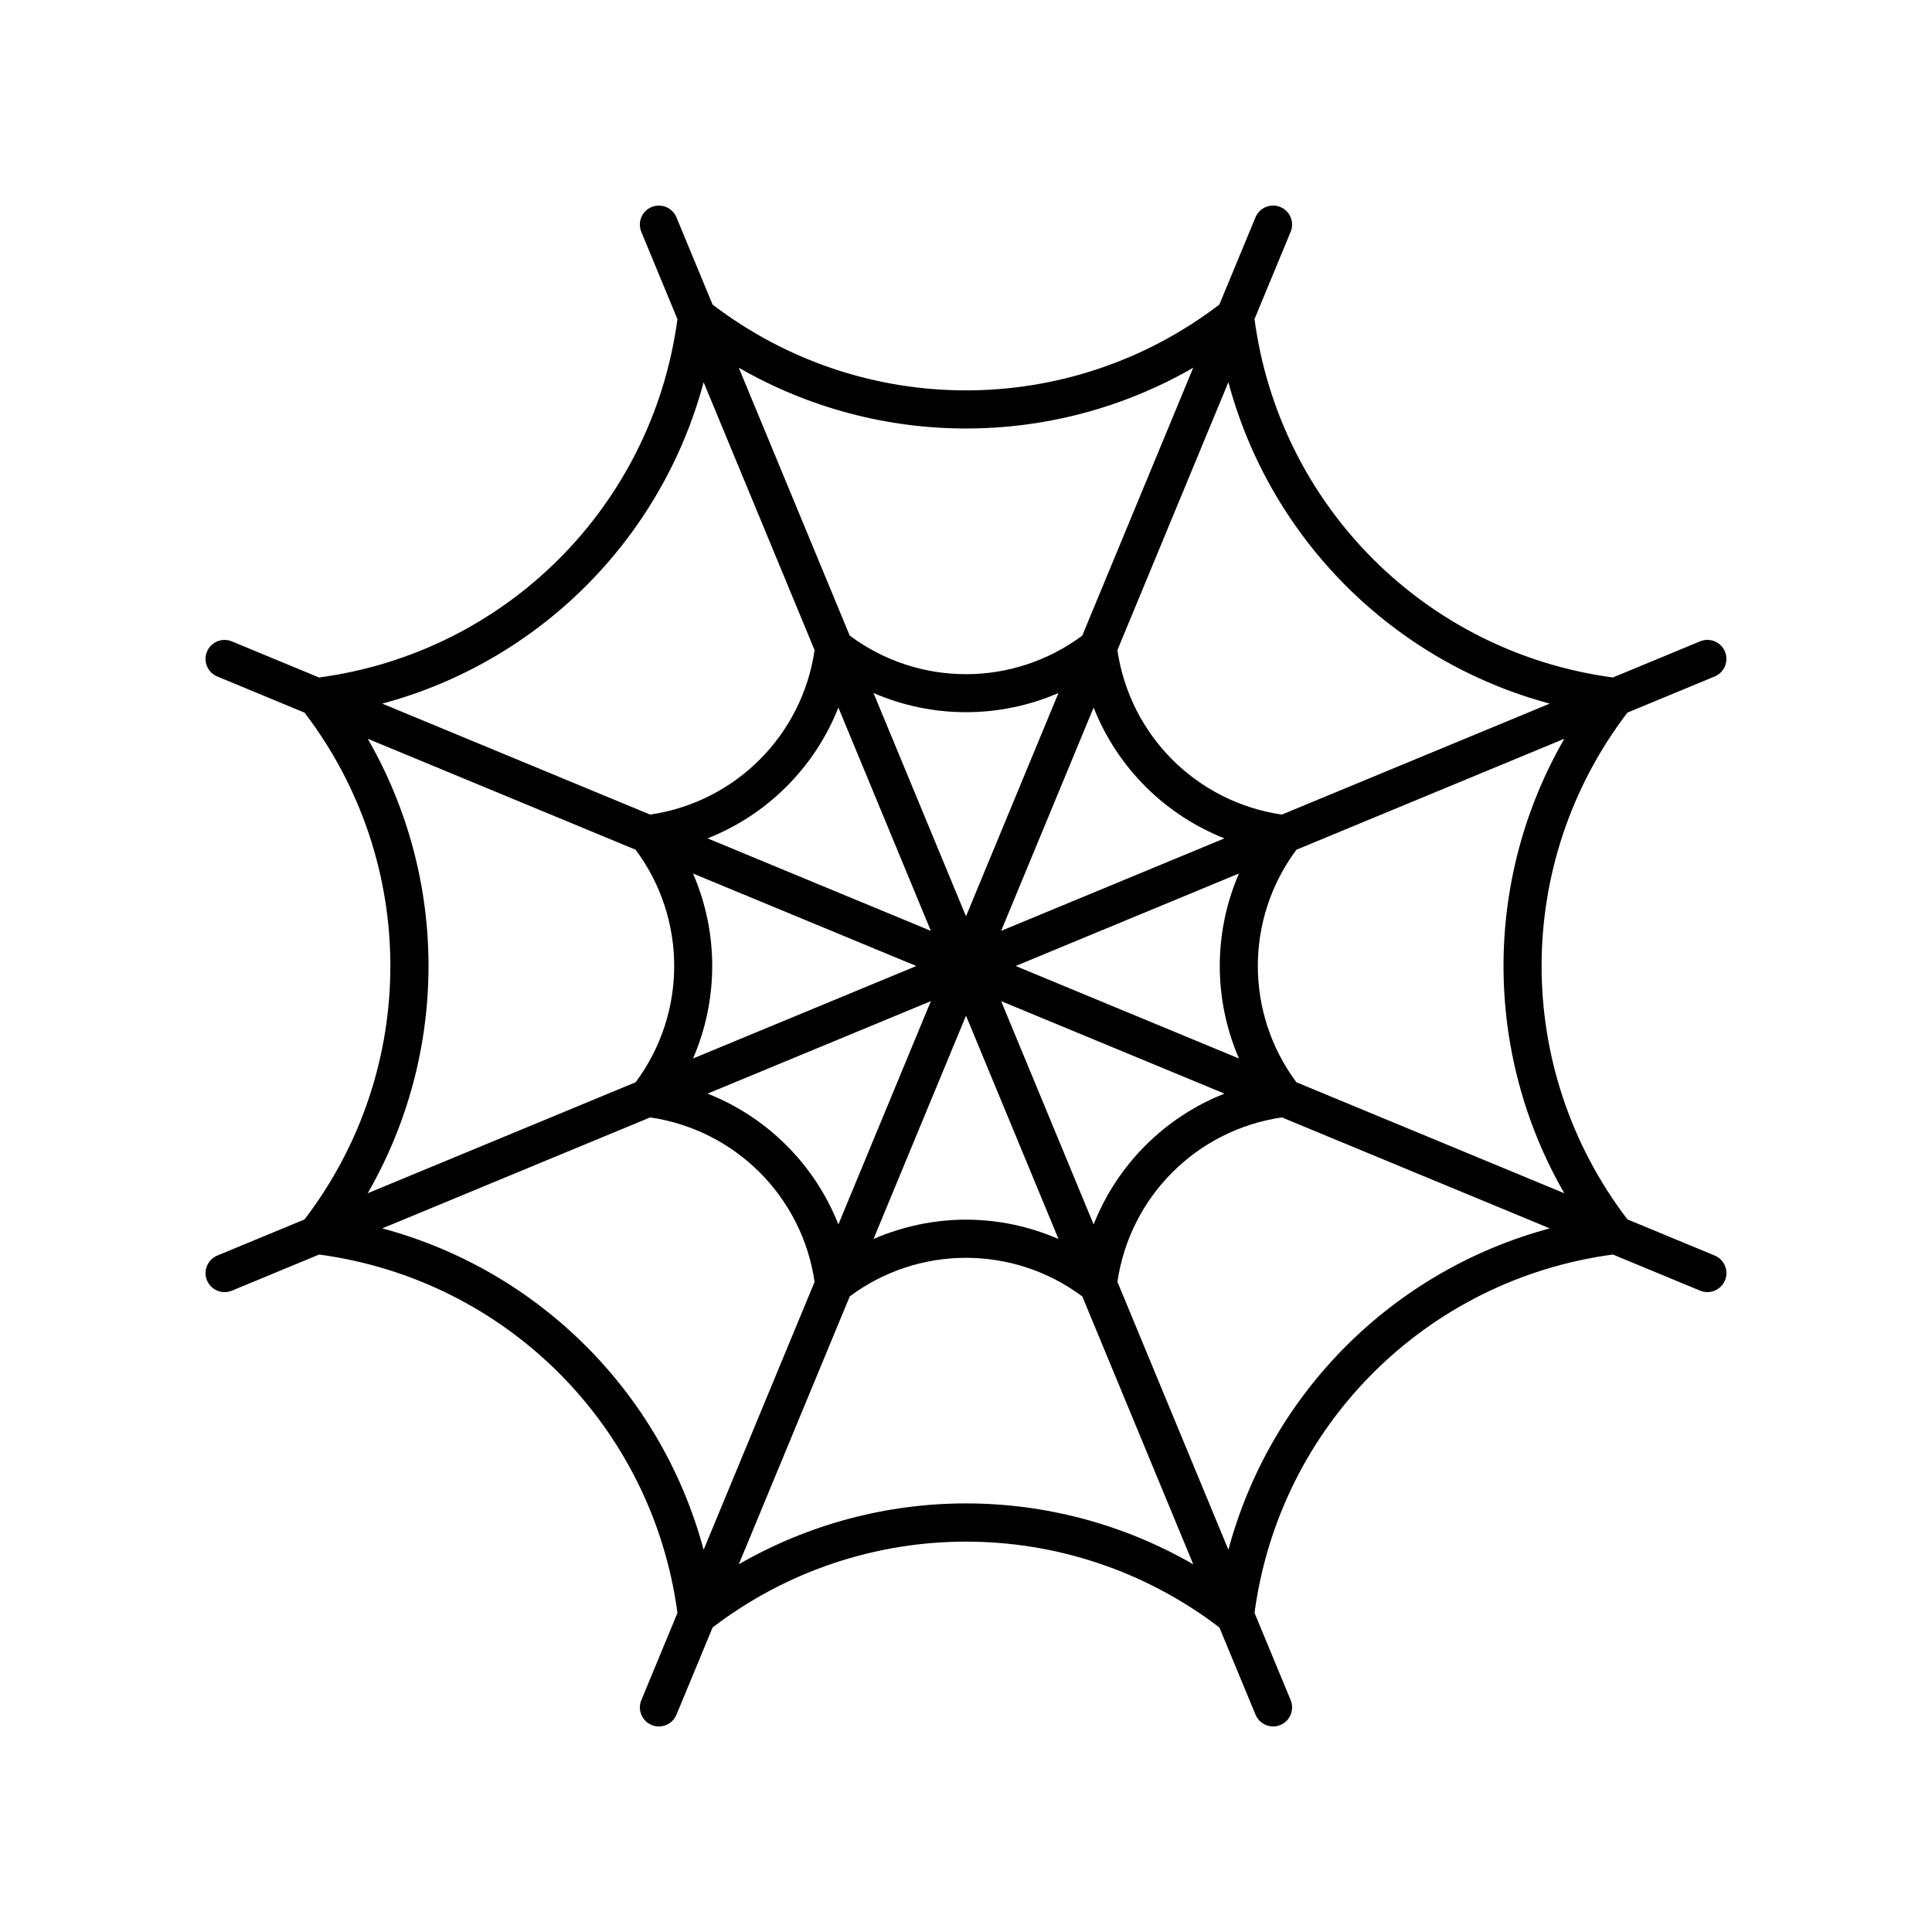
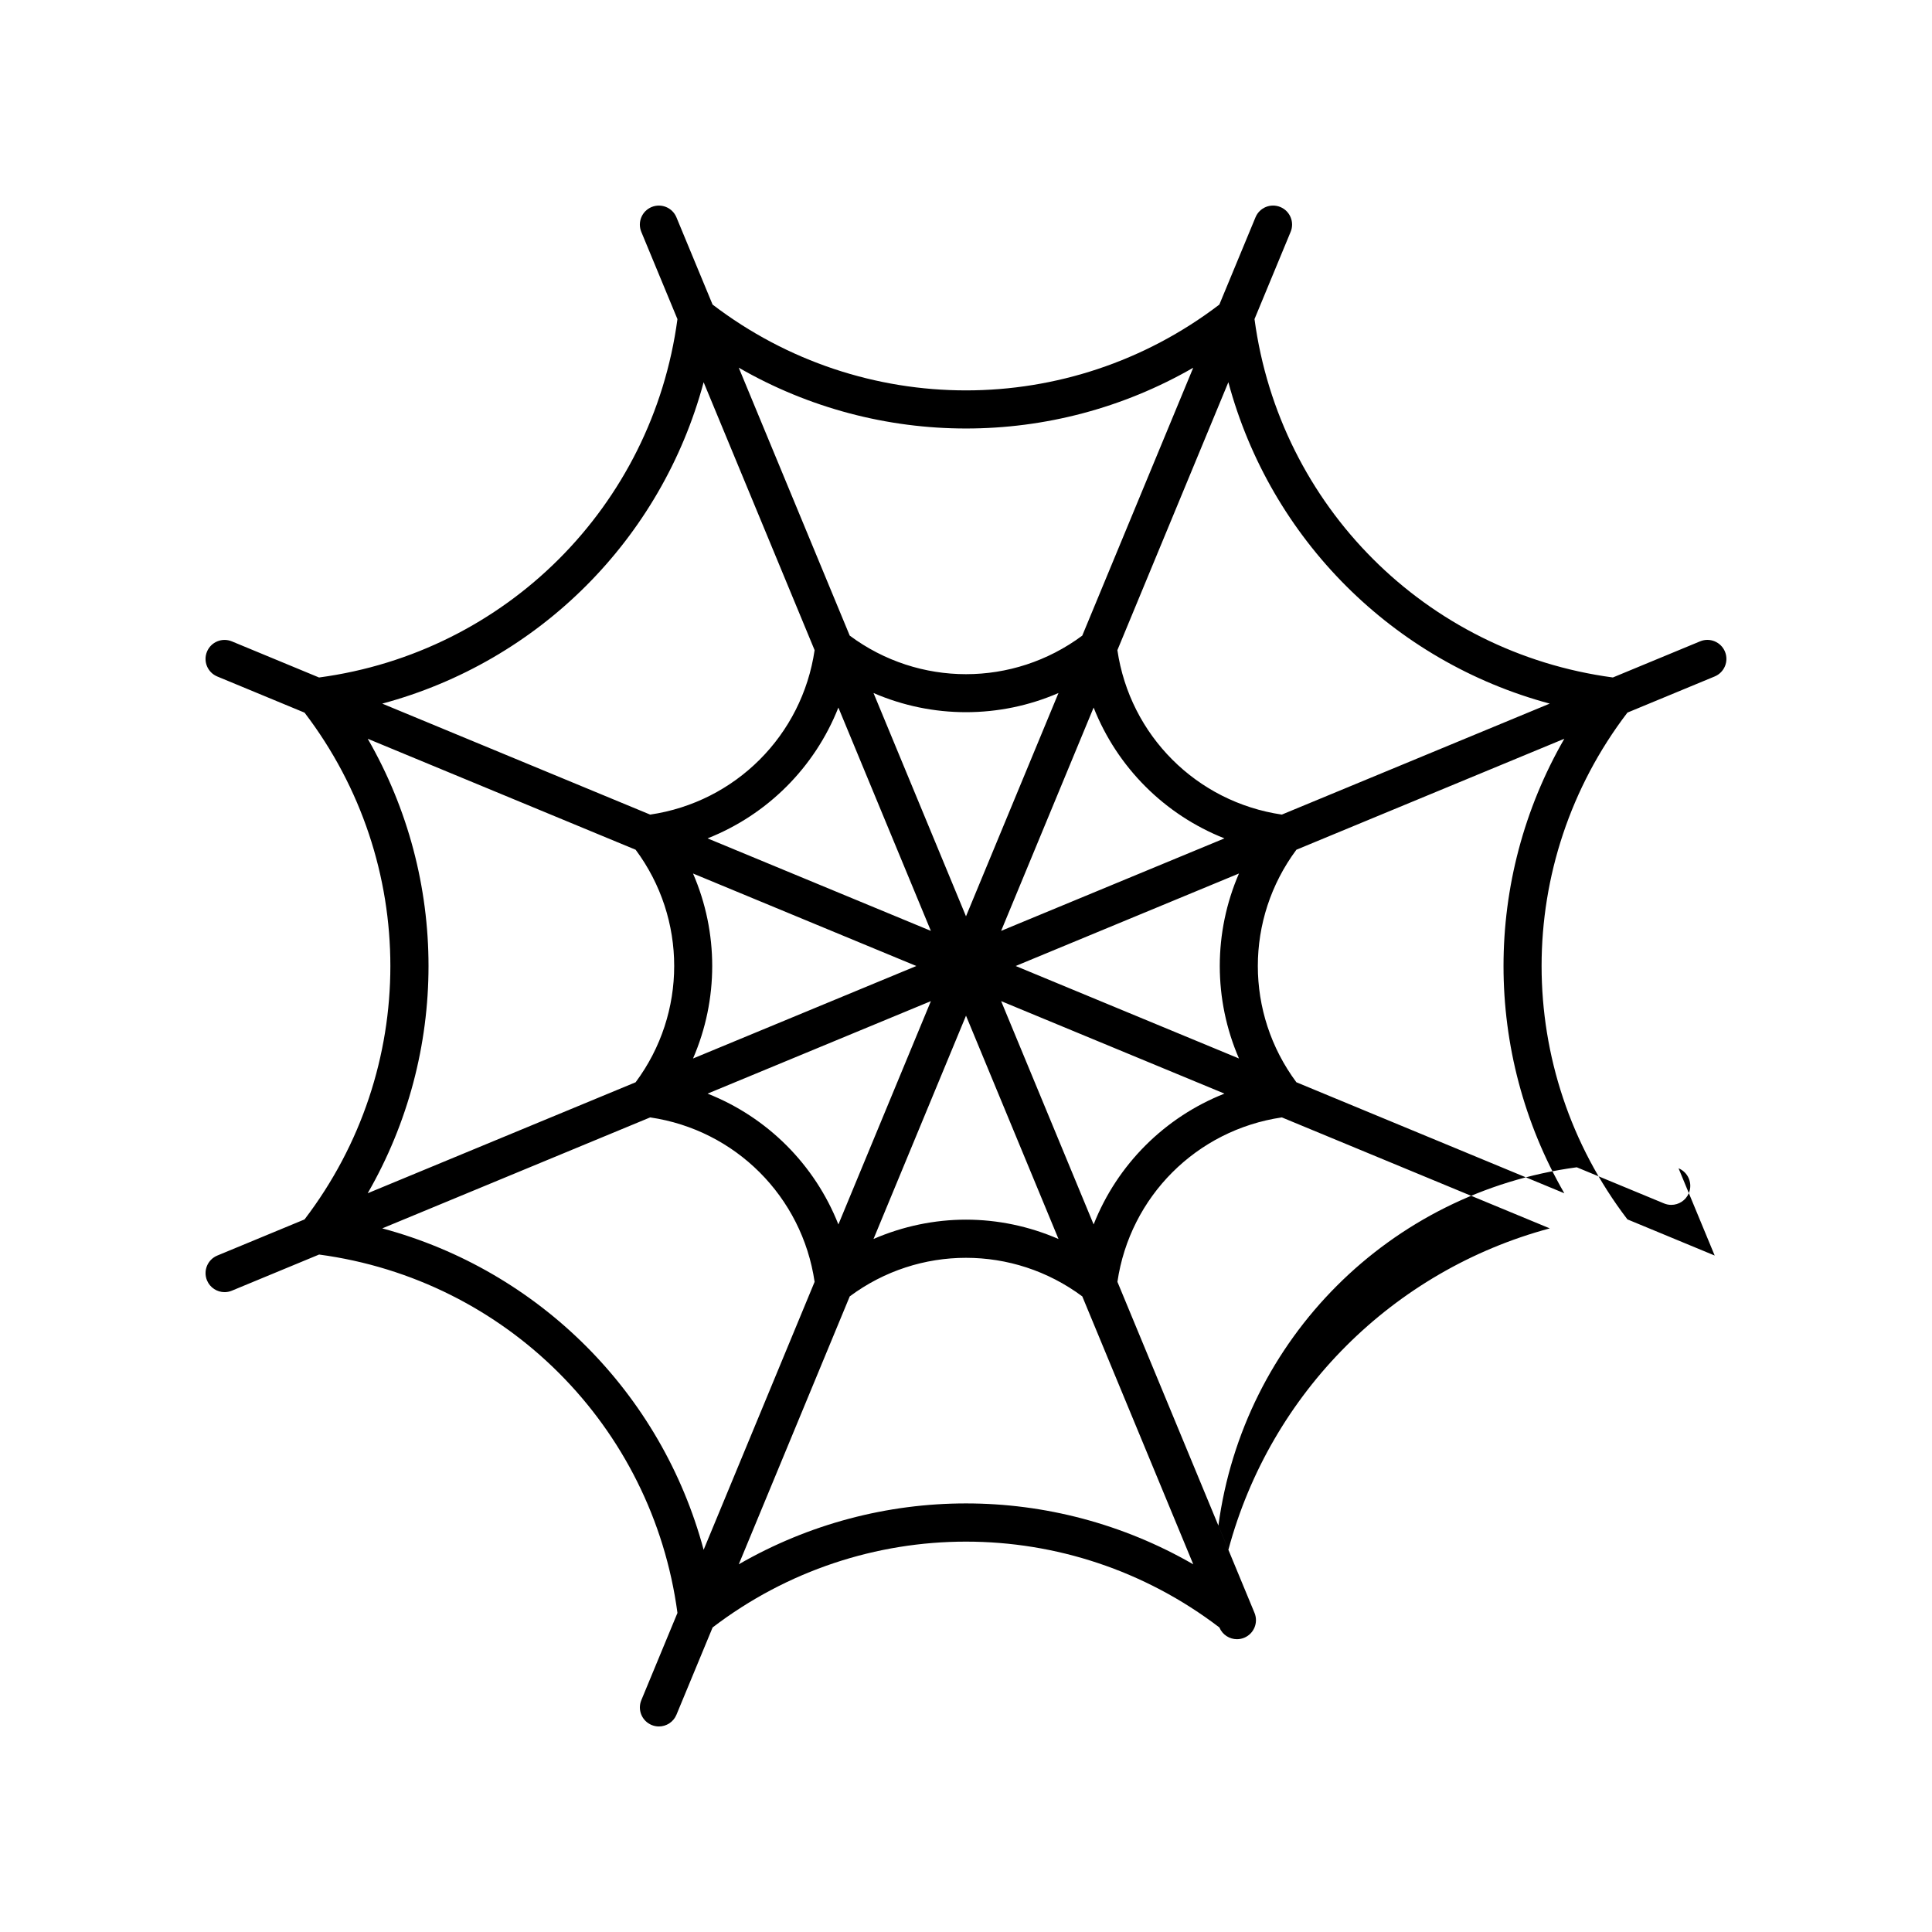
<svg xmlns="http://www.w3.org/2000/svg" fill="#000000" width="800px" height="800px" version="1.1" viewBox="144 144 512 512">
-   <path d="m598.41 476.73-23.129-9.582c-30.324-39.73-30.324-94.578 0.004-134.3l23.121-9.578c2.57-1.066 3.793-4.012 2.727-6.582-1.066-2.57-4.012-3.793-6.582-2.727l-23.125 9.578c-49.539-6.648-88.324-45.438-94.969-94.977l9.574-23.117c1.066-2.57-0.156-5.519-2.727-6.582-2.582-1.062-5.519 0.156-6.582 2.727l-9.582 23.129c-39.727 30.324-94.582 30.32-134.3-0.004l-9.578-23.121c-1.066-2.57-4.008-3.789-6.582-2.727-2.57 1.066-3.789 4.012-2.727 6.582l9.578 23.125c-6.648 49.539-45.438 88.324-94.977 94.969l-23.117-9.574c-2.582-1.059-5.519 0.156-6.582 2.727-1.066 2.57 0.156 5.519 2.727 6.582l23.129 9.582c30.324 39.73 30.324 94.578-0.004 134.3l-23.121 9.578c-2.57 1.066-3.793 4.012-2.727 6.582 0.805 1.938 2.68 3.113 4.656 3.113 0.641 0 1.293-0.125 1.926-0.387l23.125-9.578c49.539 6.648 88.324 45.438 94.969 94.977l-9.574 23.117c-1.066 2.57 0.156 5.519 2.727 6.582 0.633 0.262 1.285 0.387 1.926 0.387 1.977 0 3.852-1.172 4.656-3.113l9.582-23.129c39.727-30.324 94.582-30.32 134.3 0.004l9.578 23.121c0.805 1.938 2.68 3.113 4.656 3.113 0.641 0 1.293-0.125 1.926-0.387 2.57-1.066 3.789-4.012 2.727-6.582l-9.578-23.125c6.648-49.539 45.434-88.324 94.977-94.969l23.117 9.574c0.633 0.262 1.285 0.387 1.926 0.387 1.977 0 3.852-1.172 4.656-3.113 1.066-2.57-0.156-5.516-2.727-6.582zm-128.88-231.44c11.156 41.551 43.617 74.02 85.168 85.176l-71 29.41c-22.594-3.32-40.258-20.984-43.578-43.578zm2.809 179.22-59.176-24.512 59.176-24.512c-6.777 15.637-6.781 33.387 0 49.023zm-144.68-49.02 59.176 24.512-59.176 24.512c6.781-15.637 6.781-33.391 0-49.023zm72.34 11.344-24.512-59.18c15.637 6.777 33.391 6.781 49.023 0zm33.824-55.324c6.262 15.852 18.816 28.406 34.668 34.668l-59.18 24.512zm-43.133 59.18-59.18-24.512c15.852-6.262 28.406-18.816 34.668-34.668zm0.004 18.621-24.512 59.18c-6.262-15.852-18.816-28.406-34.668-34.668zm9.309 3.856 24.512 59.18c-7.816-3.394-16.16-5.125-24.512-5.125s-16.691 1.734-24.512 5.121zm9.309-3.859 59.18 24.512c-15.852 6.262-28.406 18.816-34.668 34.668zm50.91-167.86-29.41 71c-18.324 13.625-43.301 13.625-61.625-0.004l-29.41-71.004c37.266 21.488 83.176 21.492 120.45 0.008zm-129.75 3.852 29.41 71c-3.32 22.594-20.984 40.258-43.578 43.578l-71.004-29.41c41.551-11.152 74.016-43.617 85.172-85.168zm-89.02 94.48 71 29.41c13.625 18.324 13.625 43.301-0.004 61.625l-71.004 29.41c21.492-37.266 21.492-83.176 0.008-120.45zm89.02 214.93c-11.156-41.551-43.617-74.02-85.168-85.176l71-29.41c22.594 3.32 40.258 20.984 43.578 43.578zm69.535-12.289c-20.797 0-41.586 5.391-60.219 16.133l29.406-71c18.324-13.625 43.301-13.625 61.625 0.004l29.41 71.004c-18.633-10.75-39.426-16.141-60.223-16.141zm69.531 12.281-29.41-71.004c3.32-22.594 20.984-40.254 43.578-43.574l71.004 29.41c-41.547 11.152-74.016 43.617-85.172 85.168zm18.02-123.89c-13.625-18.324-13.625-43.301 0.004-61.625l71.004-29.41c-21.488 37.27-21.488 83.176-0.004 120.45z" />
+   <path d="m598.41 476.73-23.129-9.582c-30.324-39.73-30.324-94.578 0.004-134.3l23.121-9.578c2.57-1.066 3.793-4.012 2.727-6.582-1.066-2.57-4.012-3.793-6.582-2.727l-23.125 9.578c-49.539-6.648-88.324-45.438-94.969-94.977l9.574-23.117c1.066-2.57-0.156-5.519-2.727-6.582-2.582-1.062-5.519 0.156-6.582 2.727l-9.582 23.129c-39.727 30.324-94.582 30.32-134.3-0.004l-9.578-23.121c-1.066-2.57-4.008-3.789-6.582-2.727-2.57 1.066-3.789 4.012-2.727 6.582l9.578 23.125c-6.648 49.539-45.438 88.324-94.977 94.969l-23.117-9.574c-2.582-1.059-5.519 0.156-6.582 2.727-1.066 2.57 0.156 5.519 2.727 6.582l23.129 9.582c30.324 39.73 30.324 94.578-0.004 134.3l-23.121 9.578c-2.57 1.066-3.793 4.012-2.727 6.582 0.805 1.938 2.68 3.113 4.656 3.113 0.641 0 1.293-0.125 1.926-0.387l23.125-9.578c49.539 6.648 88.324 45.438 94.969 94.977l-9.574 23.117c-1.066 2.57 0.156 5.519 2.727 6.582 0.633 0.262 1.285 0.387 1.926 0.387 1.977 0 3.852-1.172 4.656-3.113l9.582-23.129c39.727-30.324 94.582-30.32 134.3 0.004c0.805 1.938 2.68 3.113 4.656 3.113 0.641 0 1.293-0.125 1.926-0.387 2.57-1.066 3.789-4.012 2.727-6.582l-9.578-23.125c6.648-49.539 45.434-88.324 94.977-94.969l23.117 9.574c0.633 0.262 1.285 0.387 1.926 0.387 1.977 0 3.852-1.172 4.656-3.113 1.066-2.57-0.156-5.516-2.727-6.582zm-128.88-231.44c11.156 41.551 43.617 74.02 85.168 85.176l-71 29.41c-22.594-3.32-40.258-20.984-43.578-43.578zm2.809 179.22-59.176-24.512 59.176-24.512c-6.777 15.637-6.781 33.387 0 49.023zm-144.68-49.02 59.176 24.512-59.176 24.512c6.781-15.637 6.781-33.391 0-49.023zm72.34 11.344-24.512-59.18c15.637 6.777 33.391 6.781 49.023 0zm33.824-55.324c6.262 15.852 18.816 28.406 34.668 34.668l-59.18 24.512zm-43.133 59.18-59.18-24.512c15.852-6.262 28.406-18.816 34.668-34.668zm0.004 18.621-24.512 59.18c-6.262-15.852-18.816-28.406-34.668-34.668zm9.309 3.856 24.512 59.18c-7.816-3.394-16.16-5.125-24.512-5.125s-16.691 1.734-24.512 5.121zm9.309-3.859 59.18 24.512c-15.852 6.262-28.406 18.816-34.668 34.668zm50.91-167.86-29.41 71c-18.324 13.625-43.301 13.625-61.625-0.004l-29.41-71.004c37.266 21.488 83.176 21.492 120.45 0.008zm-129.75 3.852 29.41 71c-3.32 22.594-20.984 40.258-43.578 43.578l-71.004-29.41c41.551-11.152 74.016-43.617 85.172-85.168zm-89.02 94.48 71 29.41c13.625 18.324 13.625 43.301-0.004 61.625l-71.004 29.41c21.492-37.266 21.492-83.176 0.008-120.45zm89.02 214.93c-11.156-41.551-43.617-74.02-85.168-85.176l71-29.41c22.594 3.32 40.258 20.984 43.578 43.578zm69.535-12.289c-20.797 0-41.586 5.391-60.219 16.133l29.406-71c18.324-13.625 43.301-13.625 61.625 0.004l29.41 71.004c-18.633-10.75-39.426-16.141-60.223-16.141zm69.531 12.281-29.41-71.004c3.32-22.594 20.984-40.254 43.578-43.574l71.004 29.41c-41.547 11.152-74.016 43.617-85.172 85.168zm18.02-123.89c-13.625-18.324-13.625-43.301 0.004-61.625l71.004-29.41c-21.488 37.27-21.488 83.176-0.004 120.45z" />
</svg>